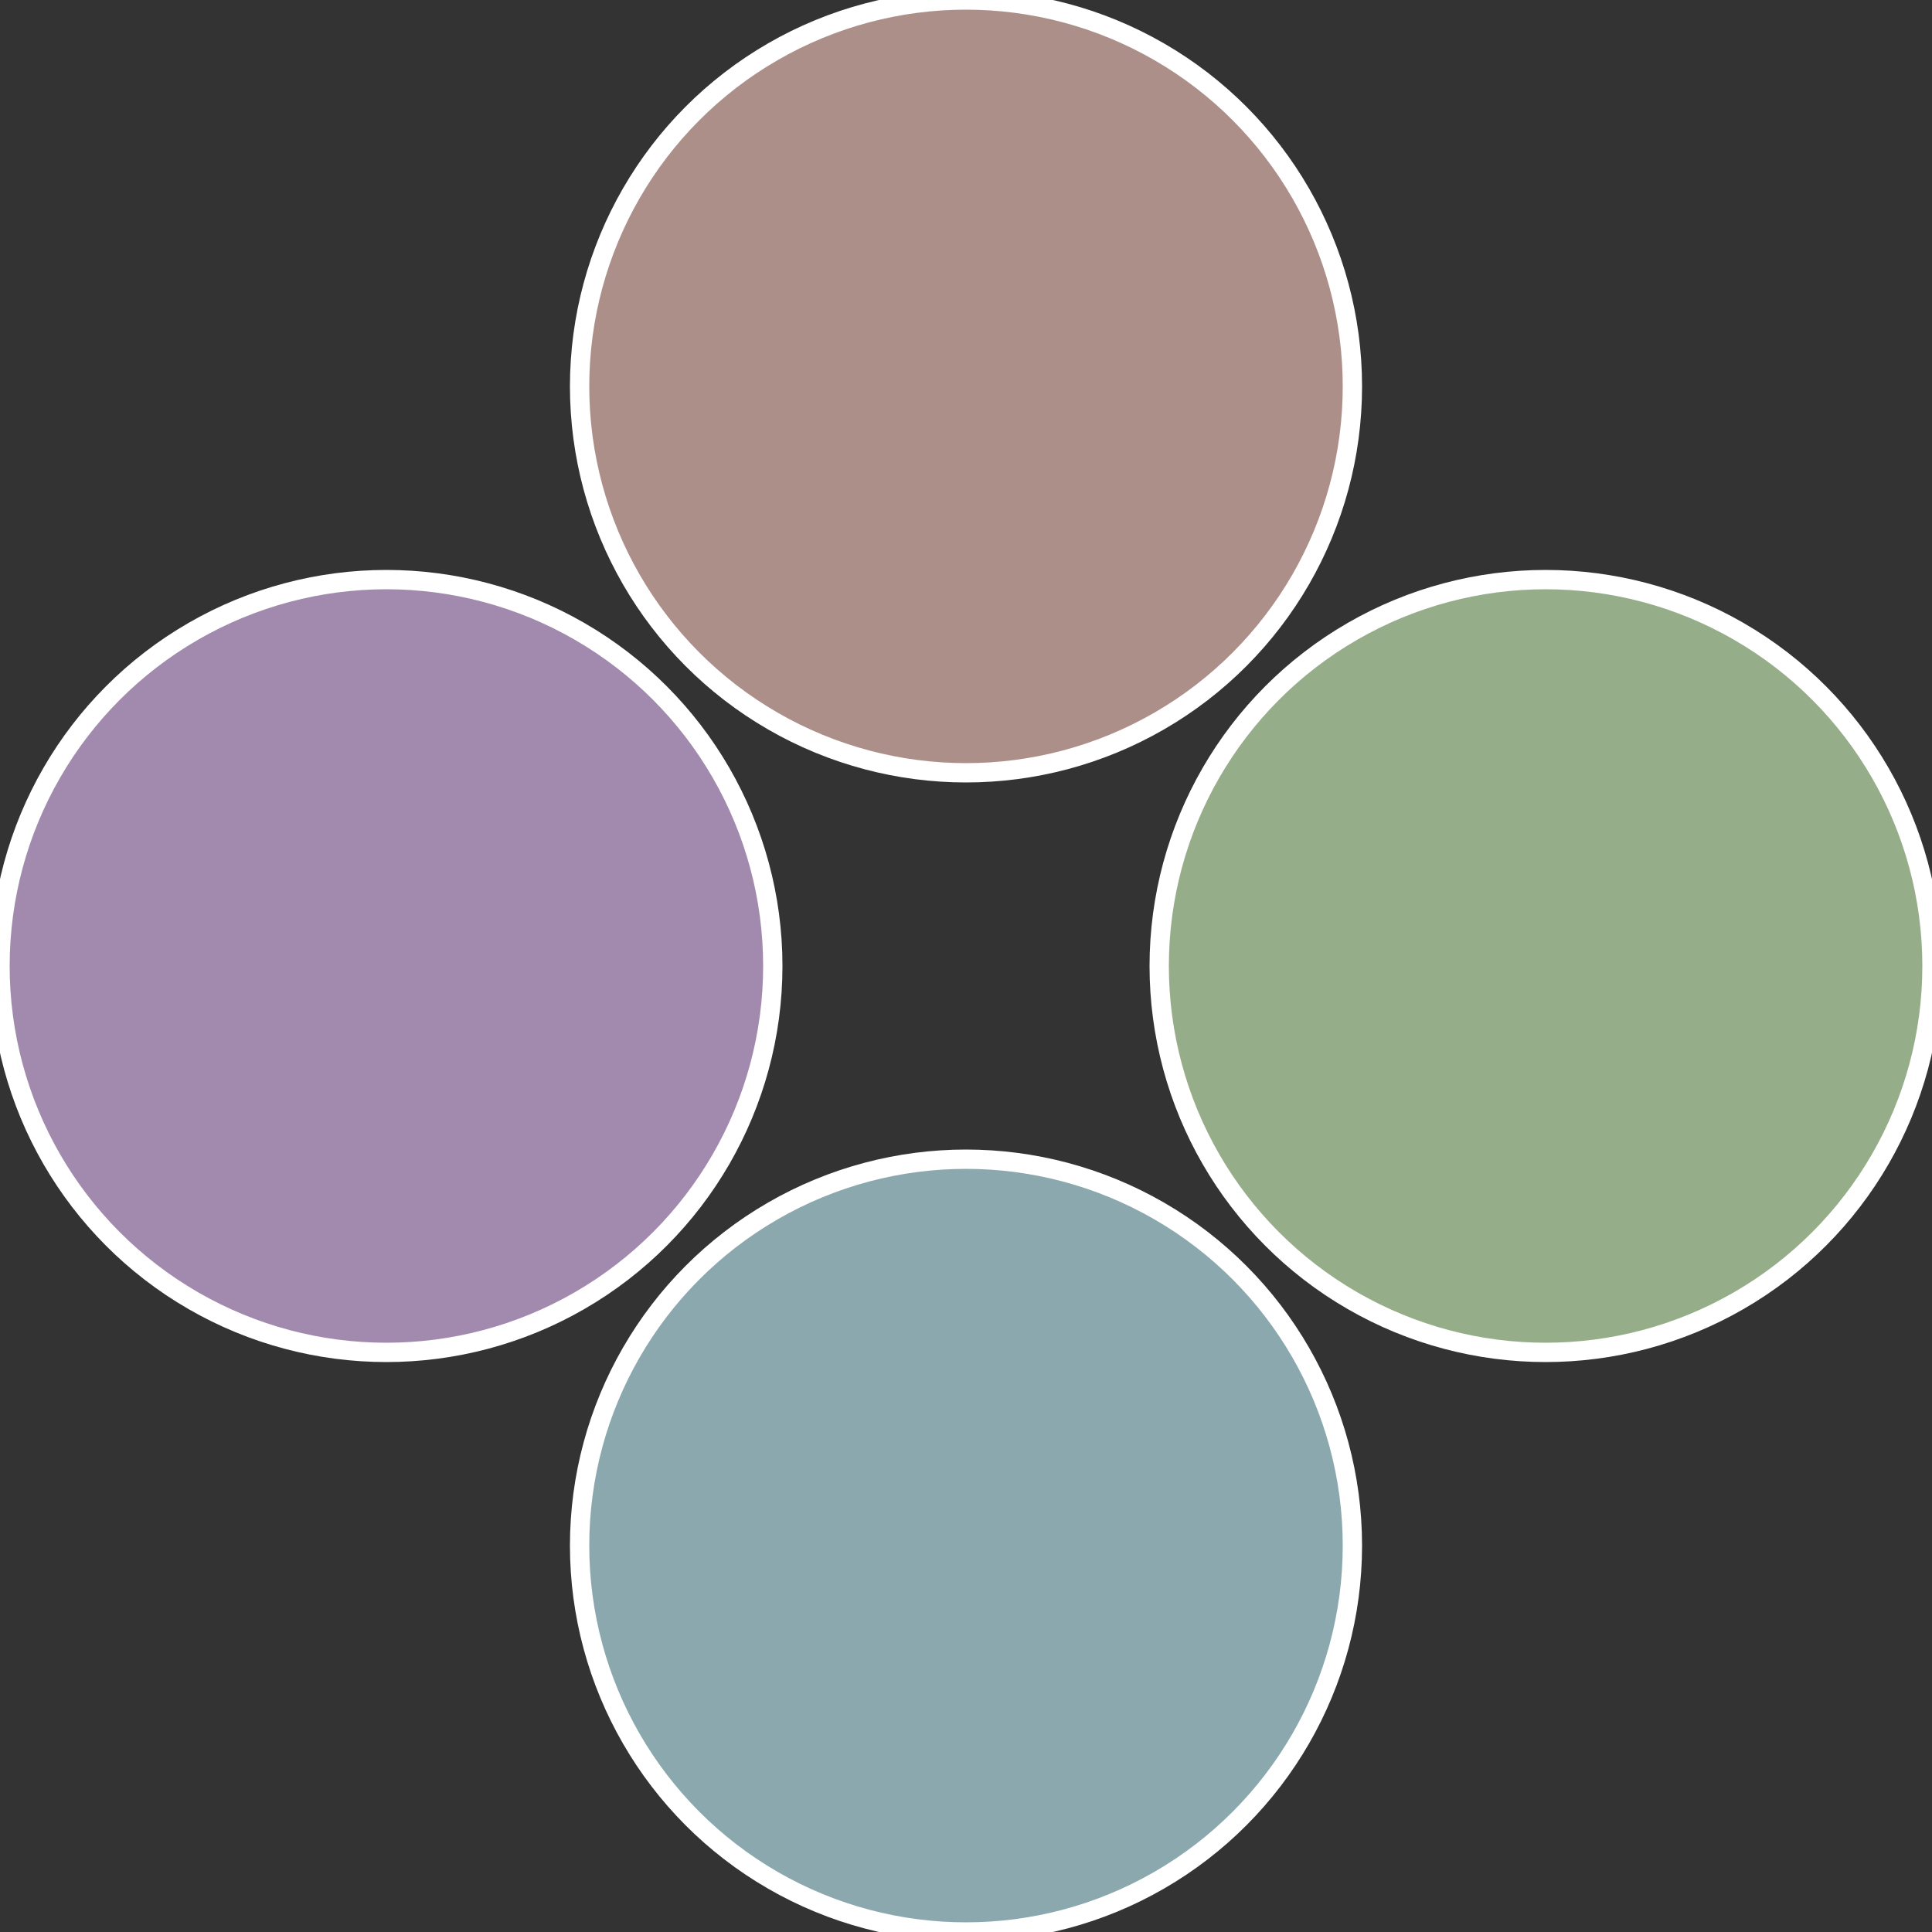
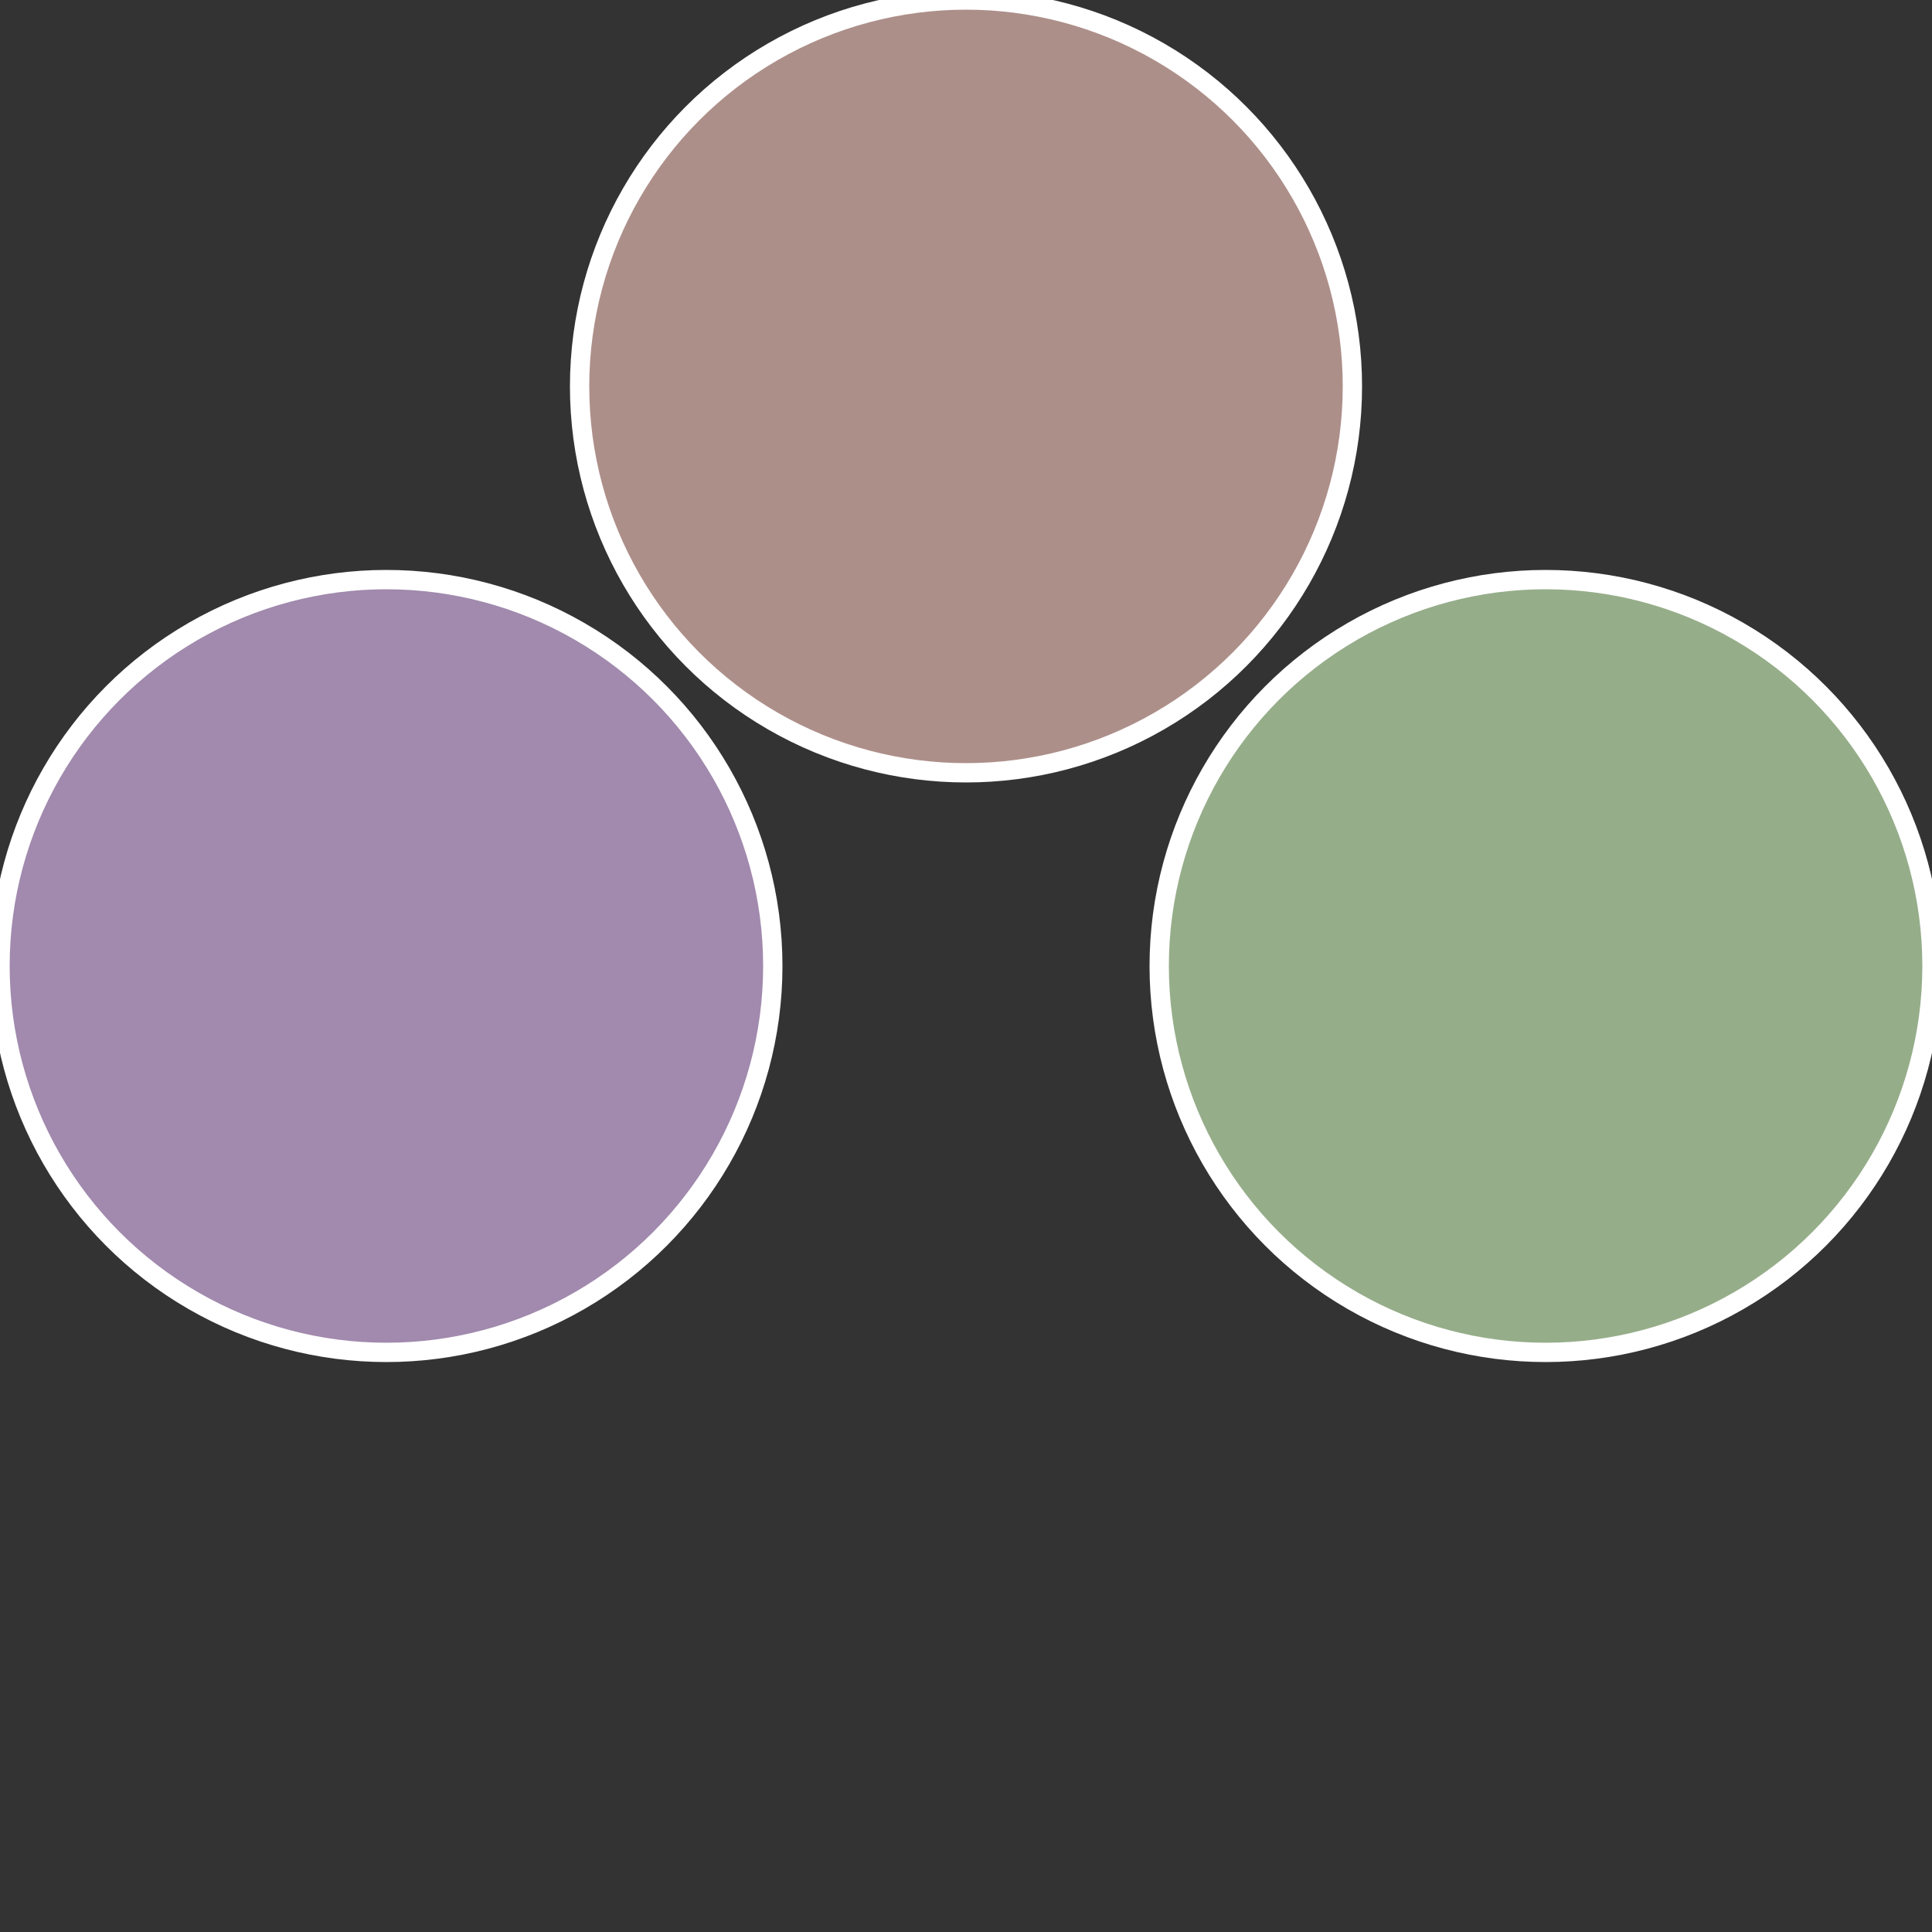
<svg xmlns="http://www.w3.org/2000/svg" width="500" height="500" viewBox="-1 -1 2 2">
  <rect x="-1" y="-1" width="2" height="2" fill="#333333" stroke="none" />
  <circle cx="0.6" cy="0" r="0.4" fill="#96ad8a" stroke="#fff" stroke-width="1%" />
-   <circle cx="3.6739403974421E-17" cy="0.6" r="0.4" fill="#8aa8ad" stroke="#fff" stroke-width="1%" />
  <circle cx="-0.6" cy="7.3478807948841E-17" r="0.4" fill="#a18aad" stroke="#fff" stroke-width="1%" />
  <circle cx="-1.1021821192326E-16" cy="-0.6" r="0.4" fill="#ad8f8a" stroke="#fff" stroke-width="1%" />
</svg>